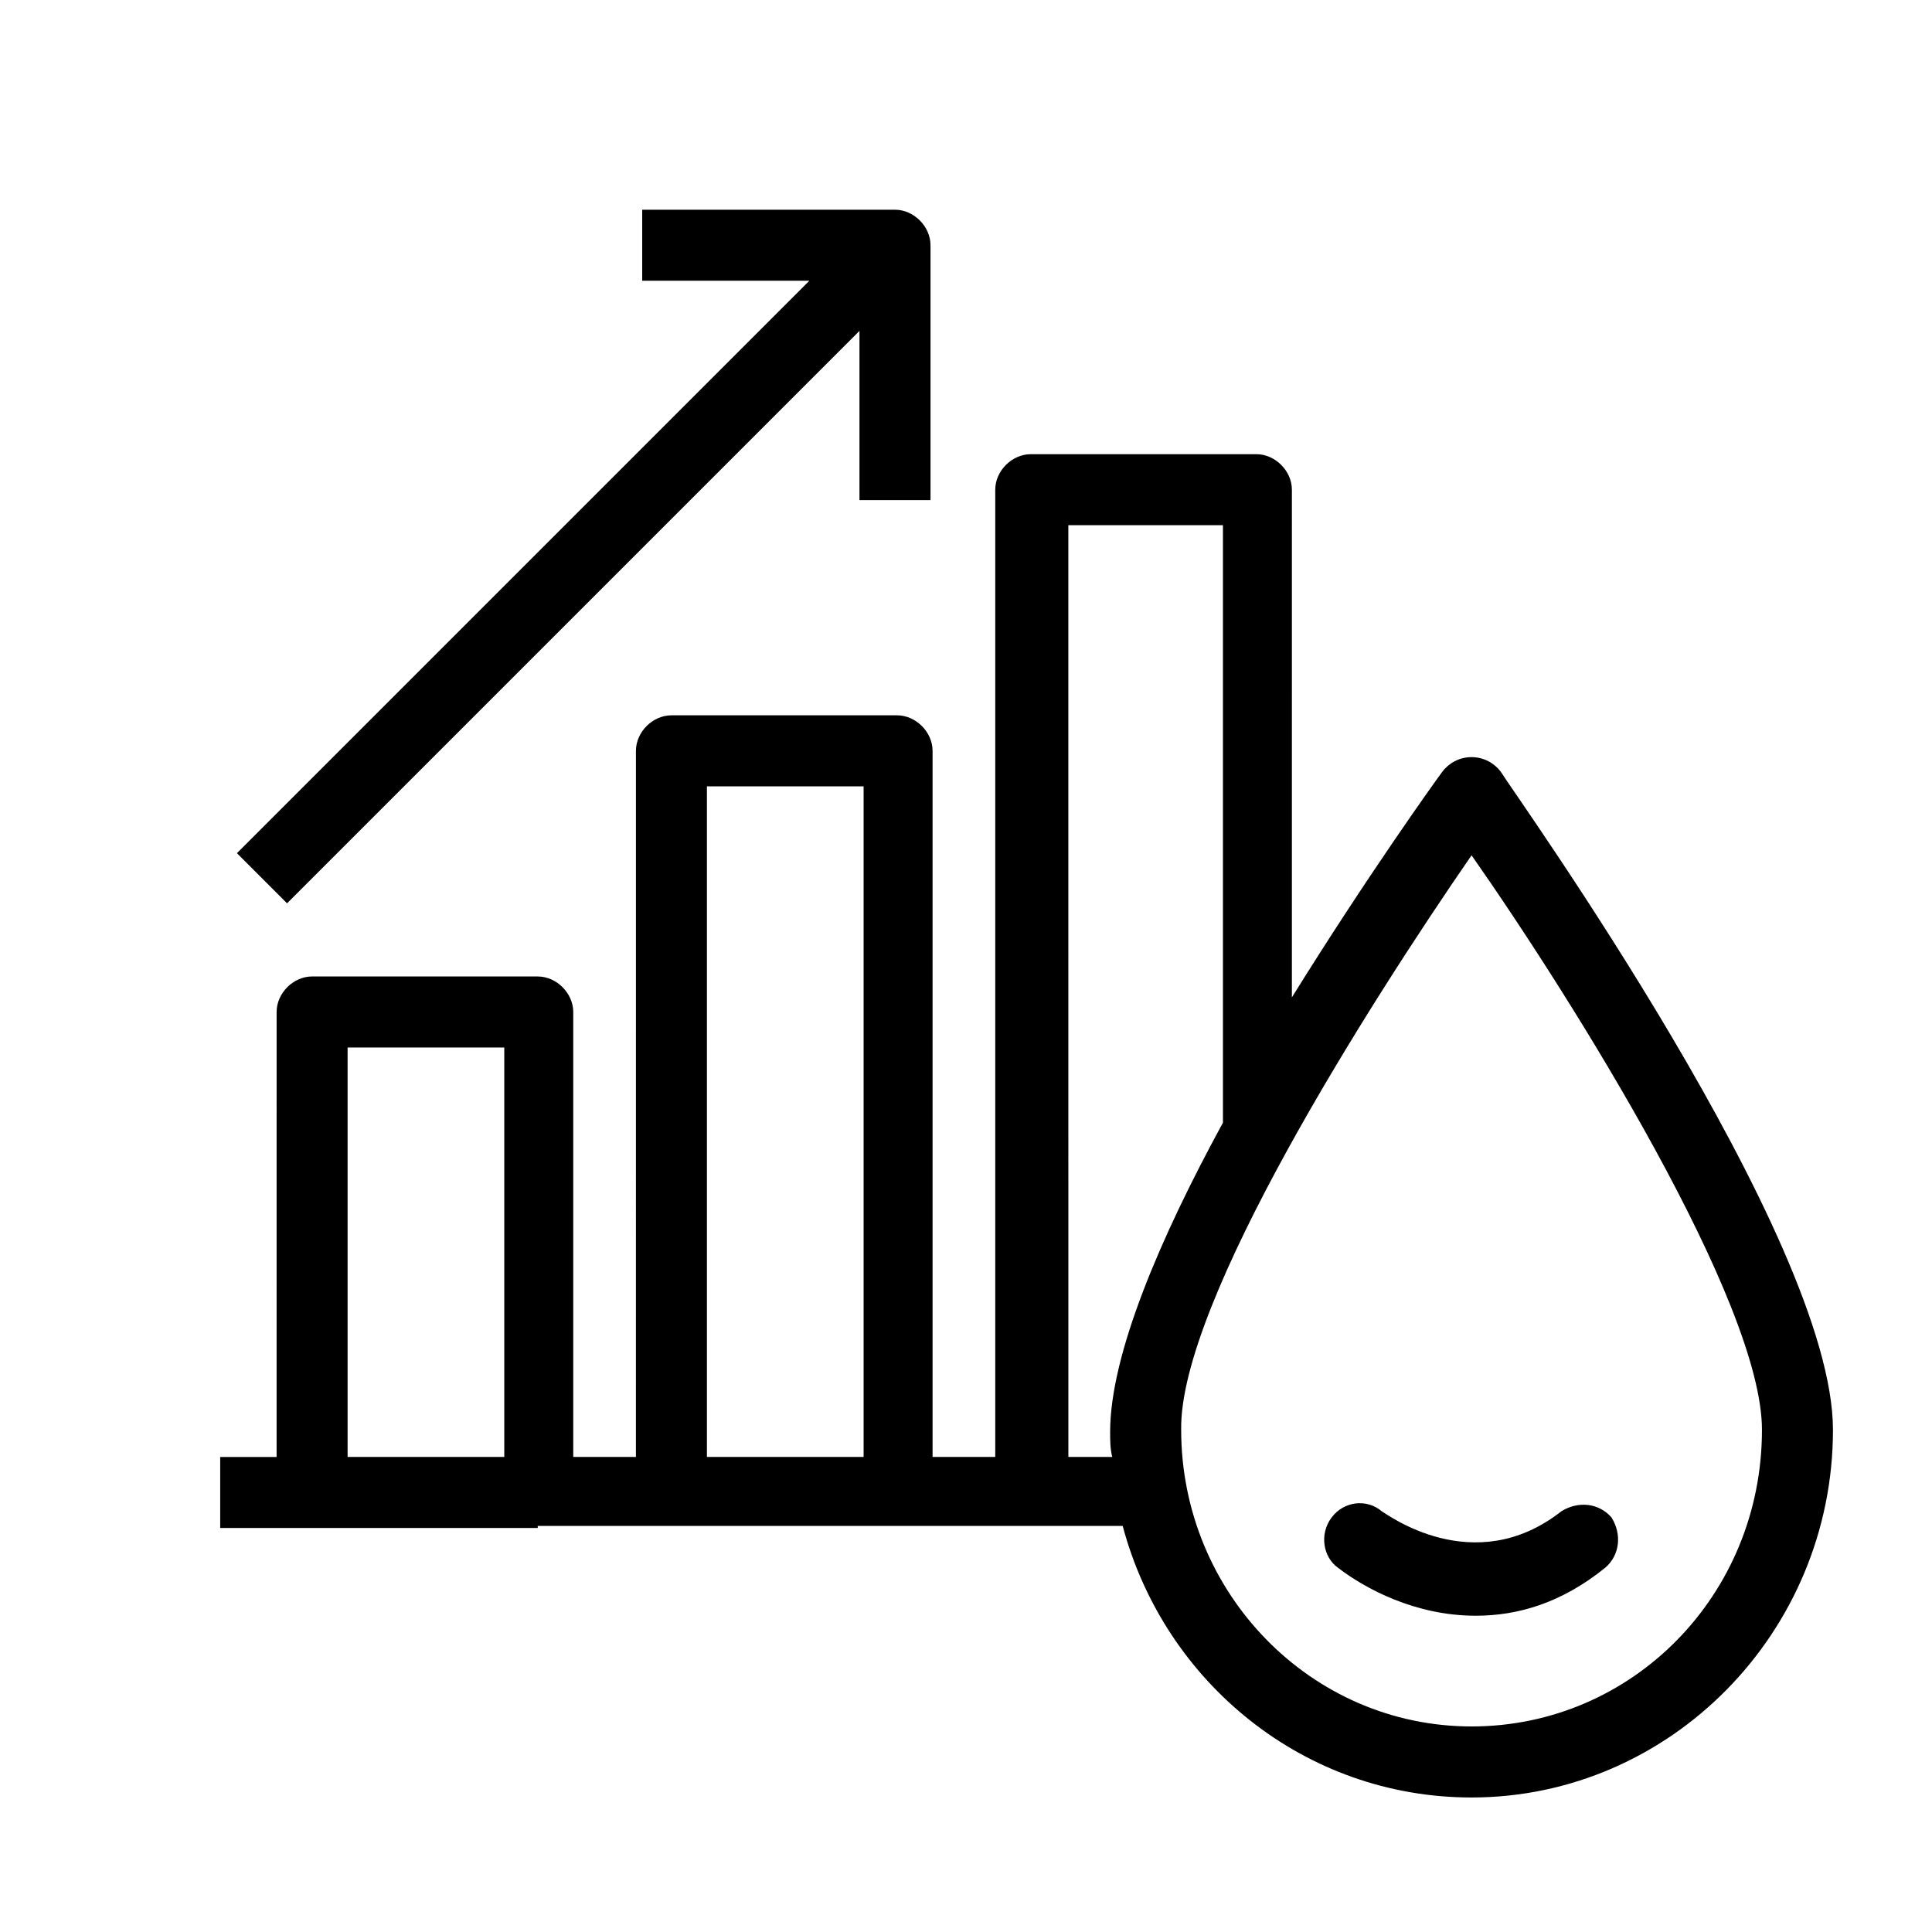
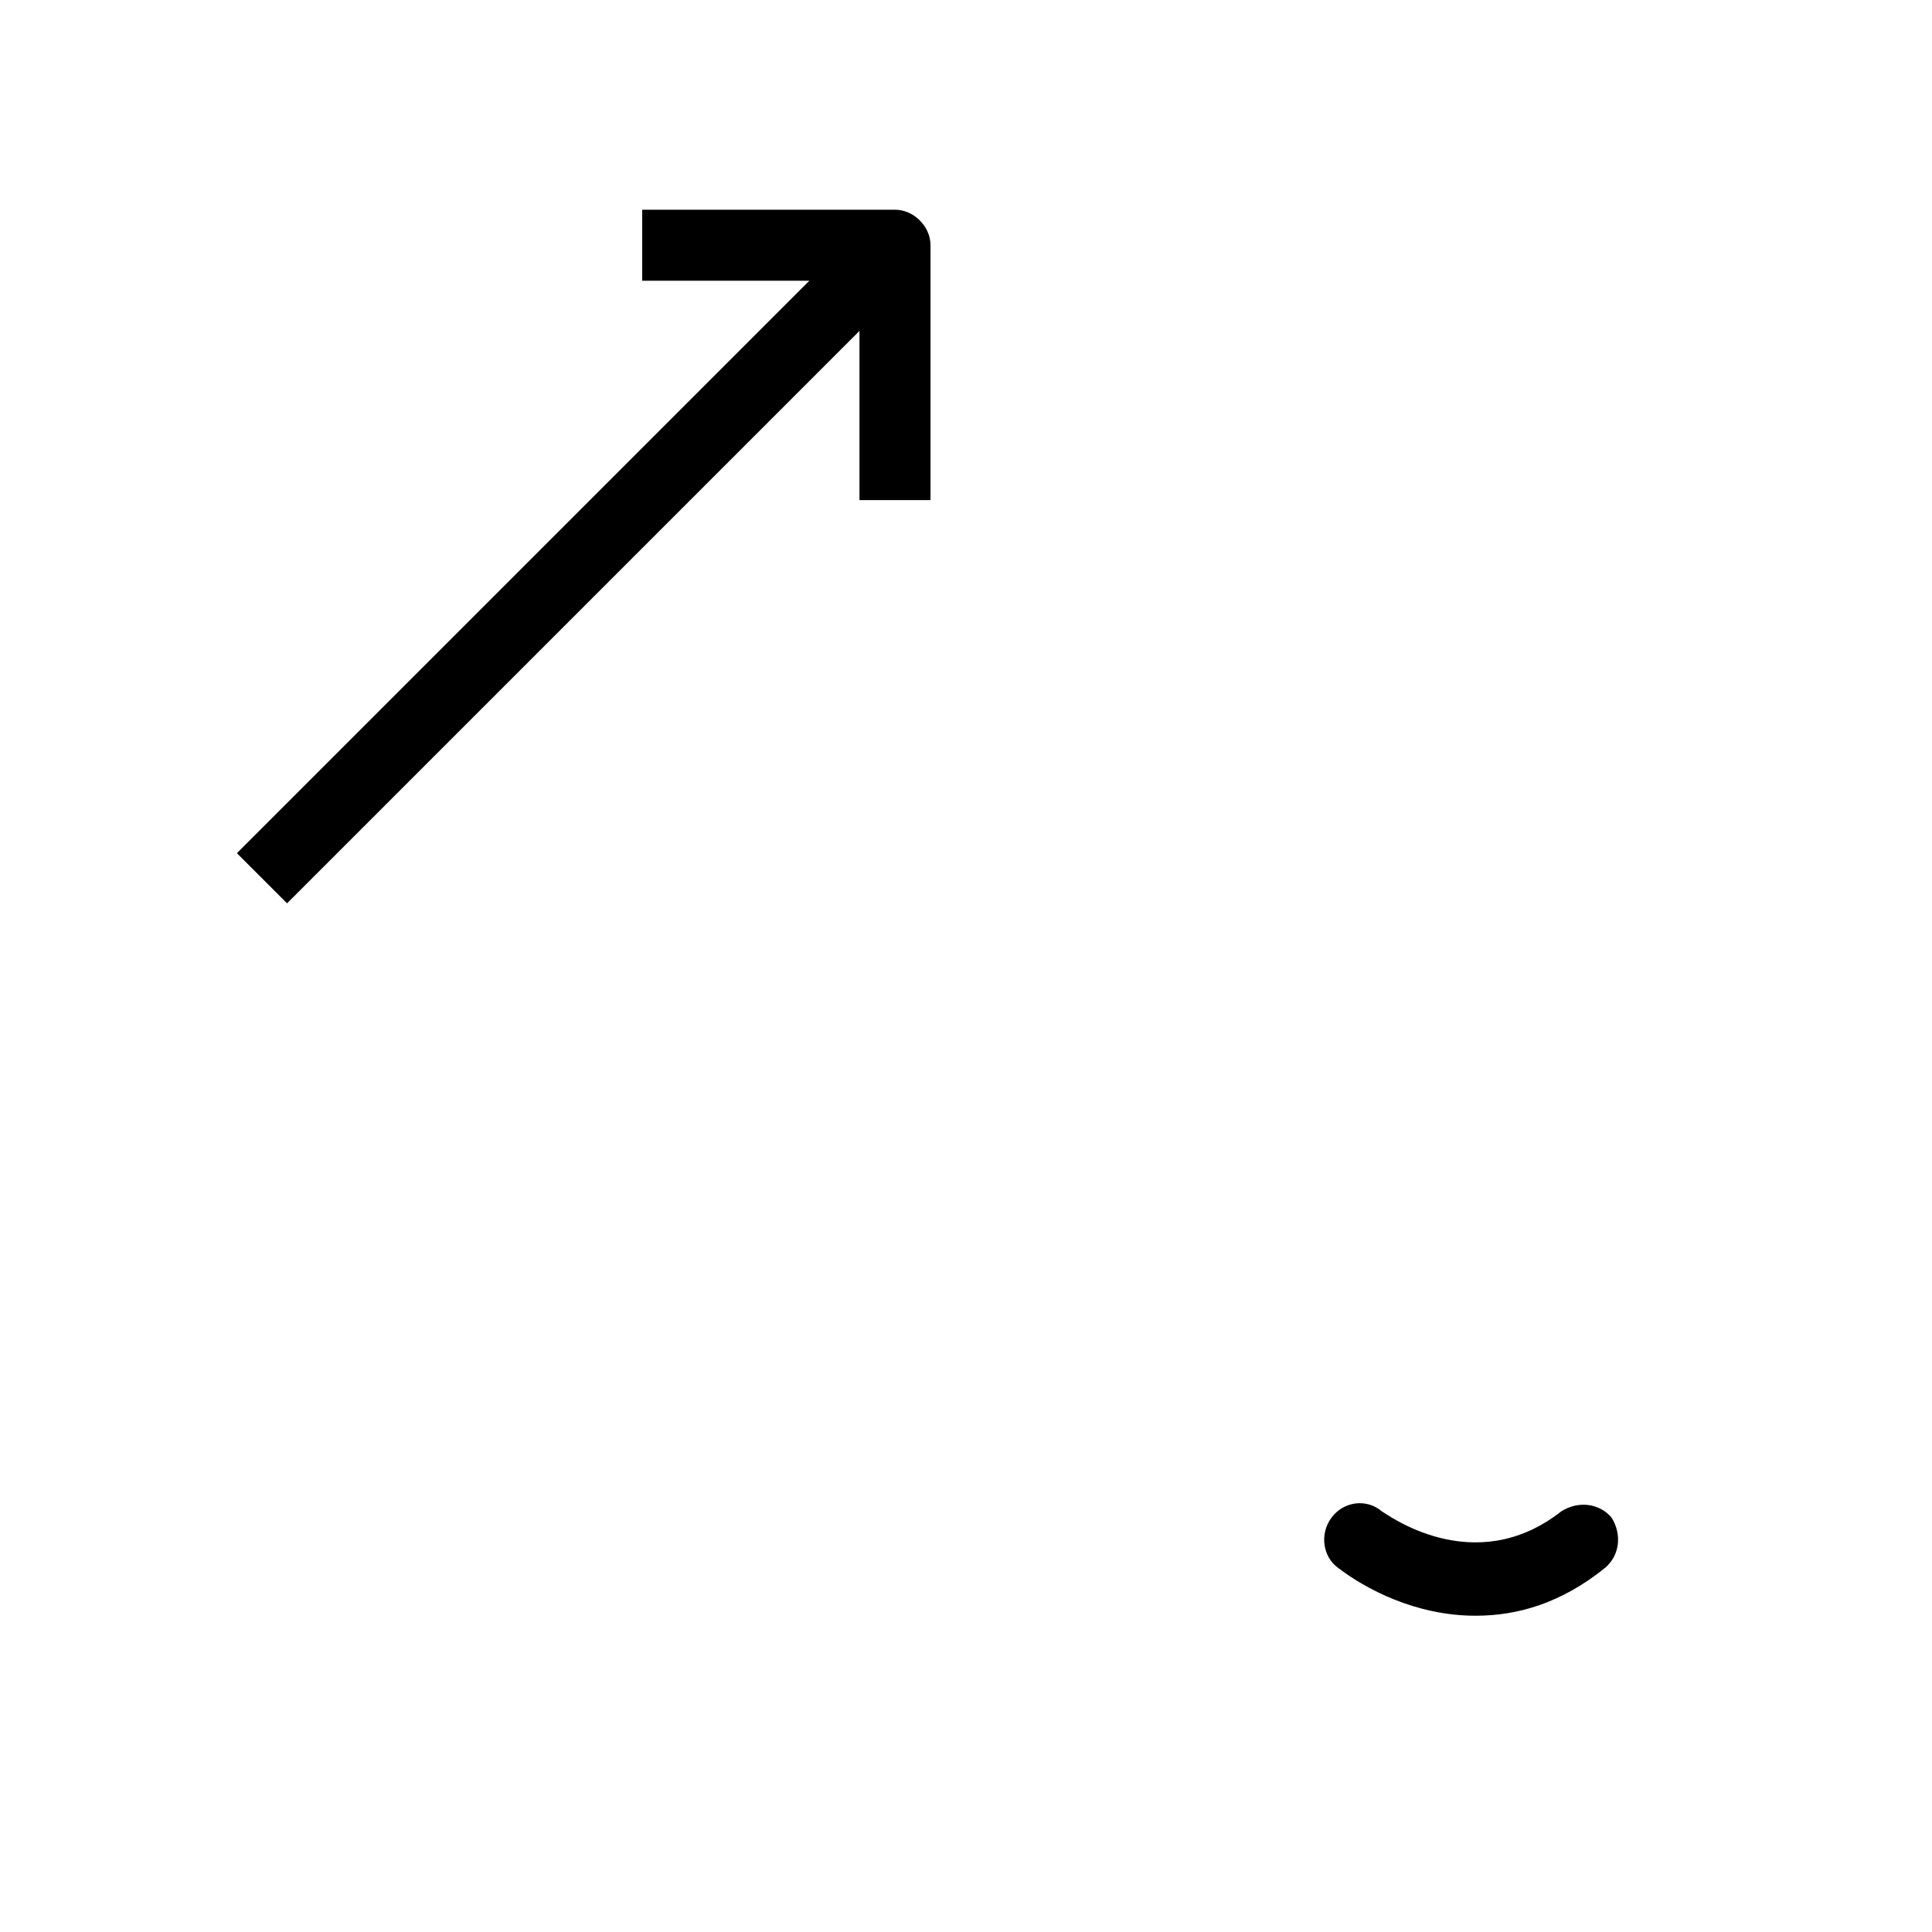
<svg xmlns="http://www.w3.org/2000/svg" fill="#000000" width="800px" height="800px" version="1.1" viewBox="144 144 512 512">
  <g>
    <path d="m498.55 559.45c7.199 5.535 20.484 12.734 36.539 12.734 11.074 0 22.699-3.32 34.324-12.734 3.875-3.32 4.43-8.859 1.66-13.289-3.32-3.875-8.859-4.43-13.289-1.66-23.254 18.27-46.504 0.555-47.613 0-3.875-3.32-9.965-2.769-13.289 1.66-3.316 4.43-2.207 10.523 1.668 13.289z" />
-     <path d="m286.5 548.38h155.02c11.074 41.523 48.168 71.973 92.457 71.973 52.594 0 95.777-43.738 95.777-97.441 0-50.934-84.707-168.86-88.027-174.39-1.66-2.215-4.43-3.875-7.75-3.875-3.32 0-6.09 1.66-7.75 3.875-1.66 2.215-19.93 27.684-39.863 59.793l0.004-134.54c0-4.984-4.43-9.41-9.41-9.41h-59.797c-4.984 0-9.41 4.43-9.41 9.41v256.33h-16.609v-187.13c0-4.984-4.43-9.41-9.41-9.41h-59.793c-4.984 0-9.41 4.43-9.41 9.41l-0.004 187.13h-16.609v-117.92c0-4.984-4.43-9.41-9.41-9.41l-59.793-0.004c-4.984 0-9.41 4.43-9.41 9.41l-0.004 117.93h-14.945v18.824h84.152zm247.48-177.72c27.129 38.754 76.957 118.48 76.957 152.25 0 43.738-34.324 78.617-76.957 78.617-42.629 0-76.957-35.434-76.957-78.617-0.555-33.773 49.828-112.94 76.957-152.25zm-107.41-87.477h41.523v158.34c-16.609 30.449-29.895 61.453-29.895 81.938 0 2.215 0 4.43 0.555 6.644h-11.625l-0.008-246.92zm-95.227 69.207h41.523v177.71h-41.523zm-95.227 69.203h41.523v108.51h-41.523z" />
    <path d="m220.07 383.39 151.7-151.7v44.844h18.824v-67.547c0-4.984-4.43-9.41-9.41-9.41h-66.992v18.824h44.293l-151.7 151.7z" />
  </g>
</svg>